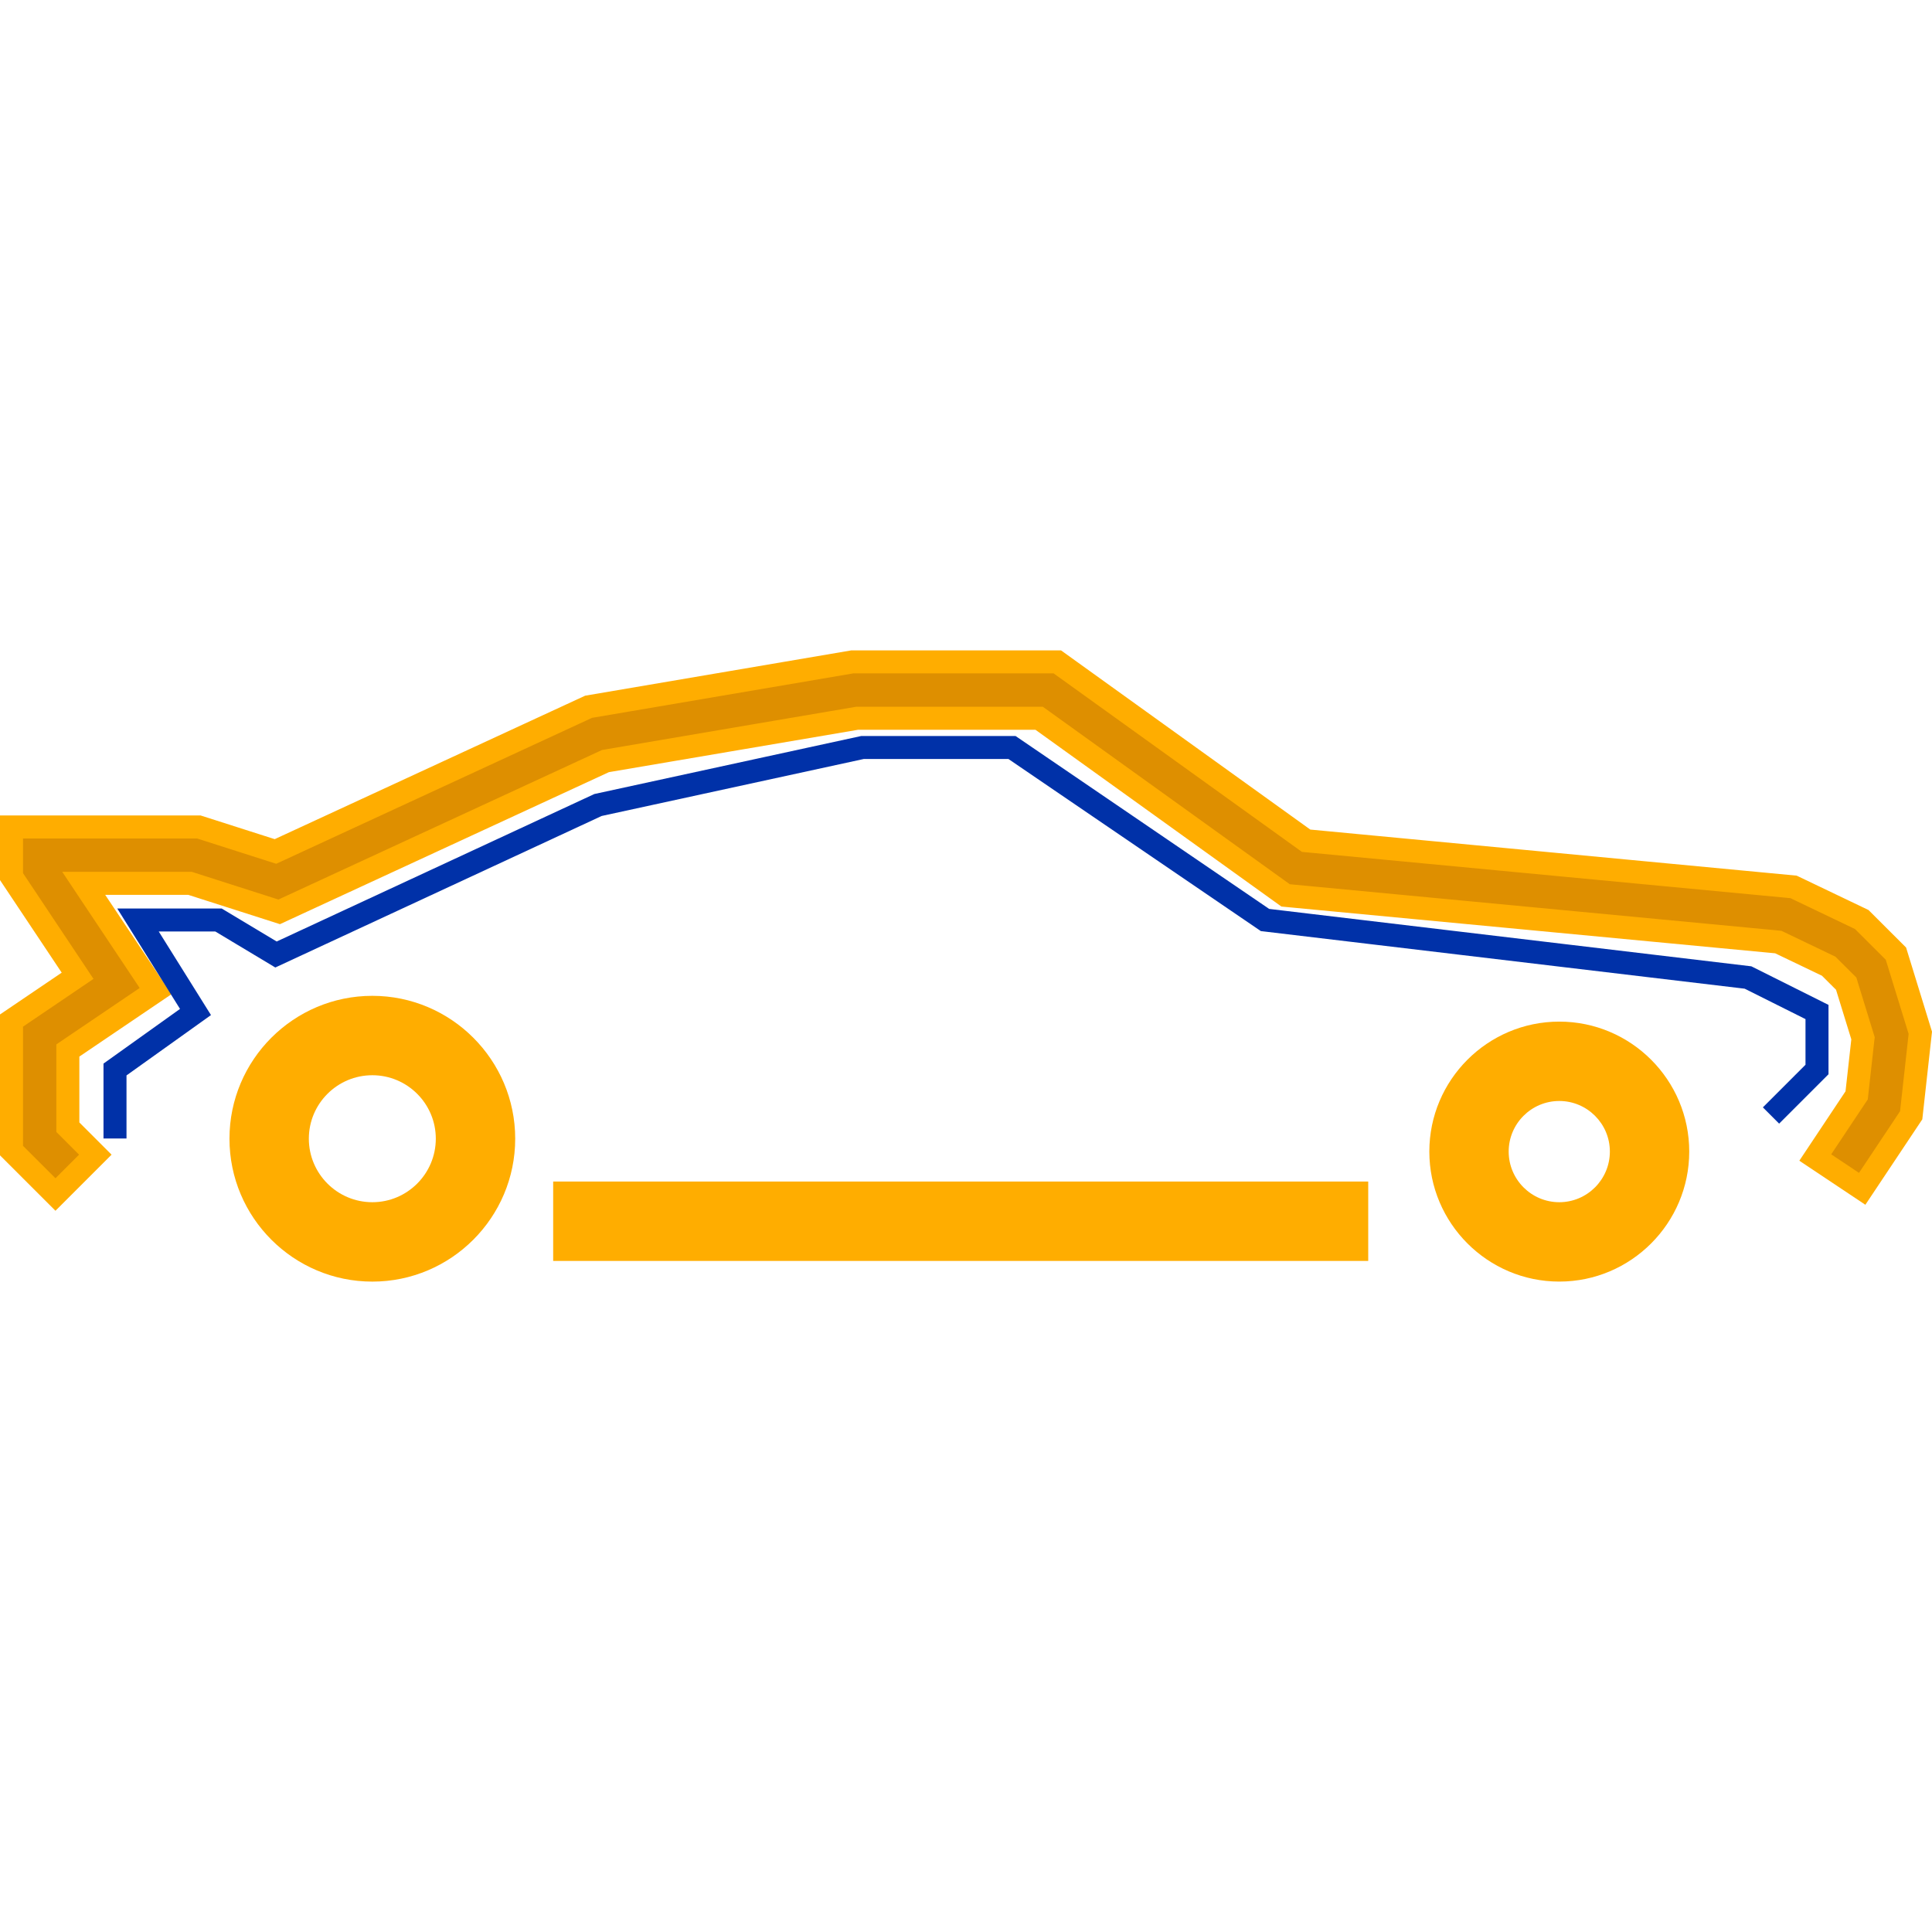
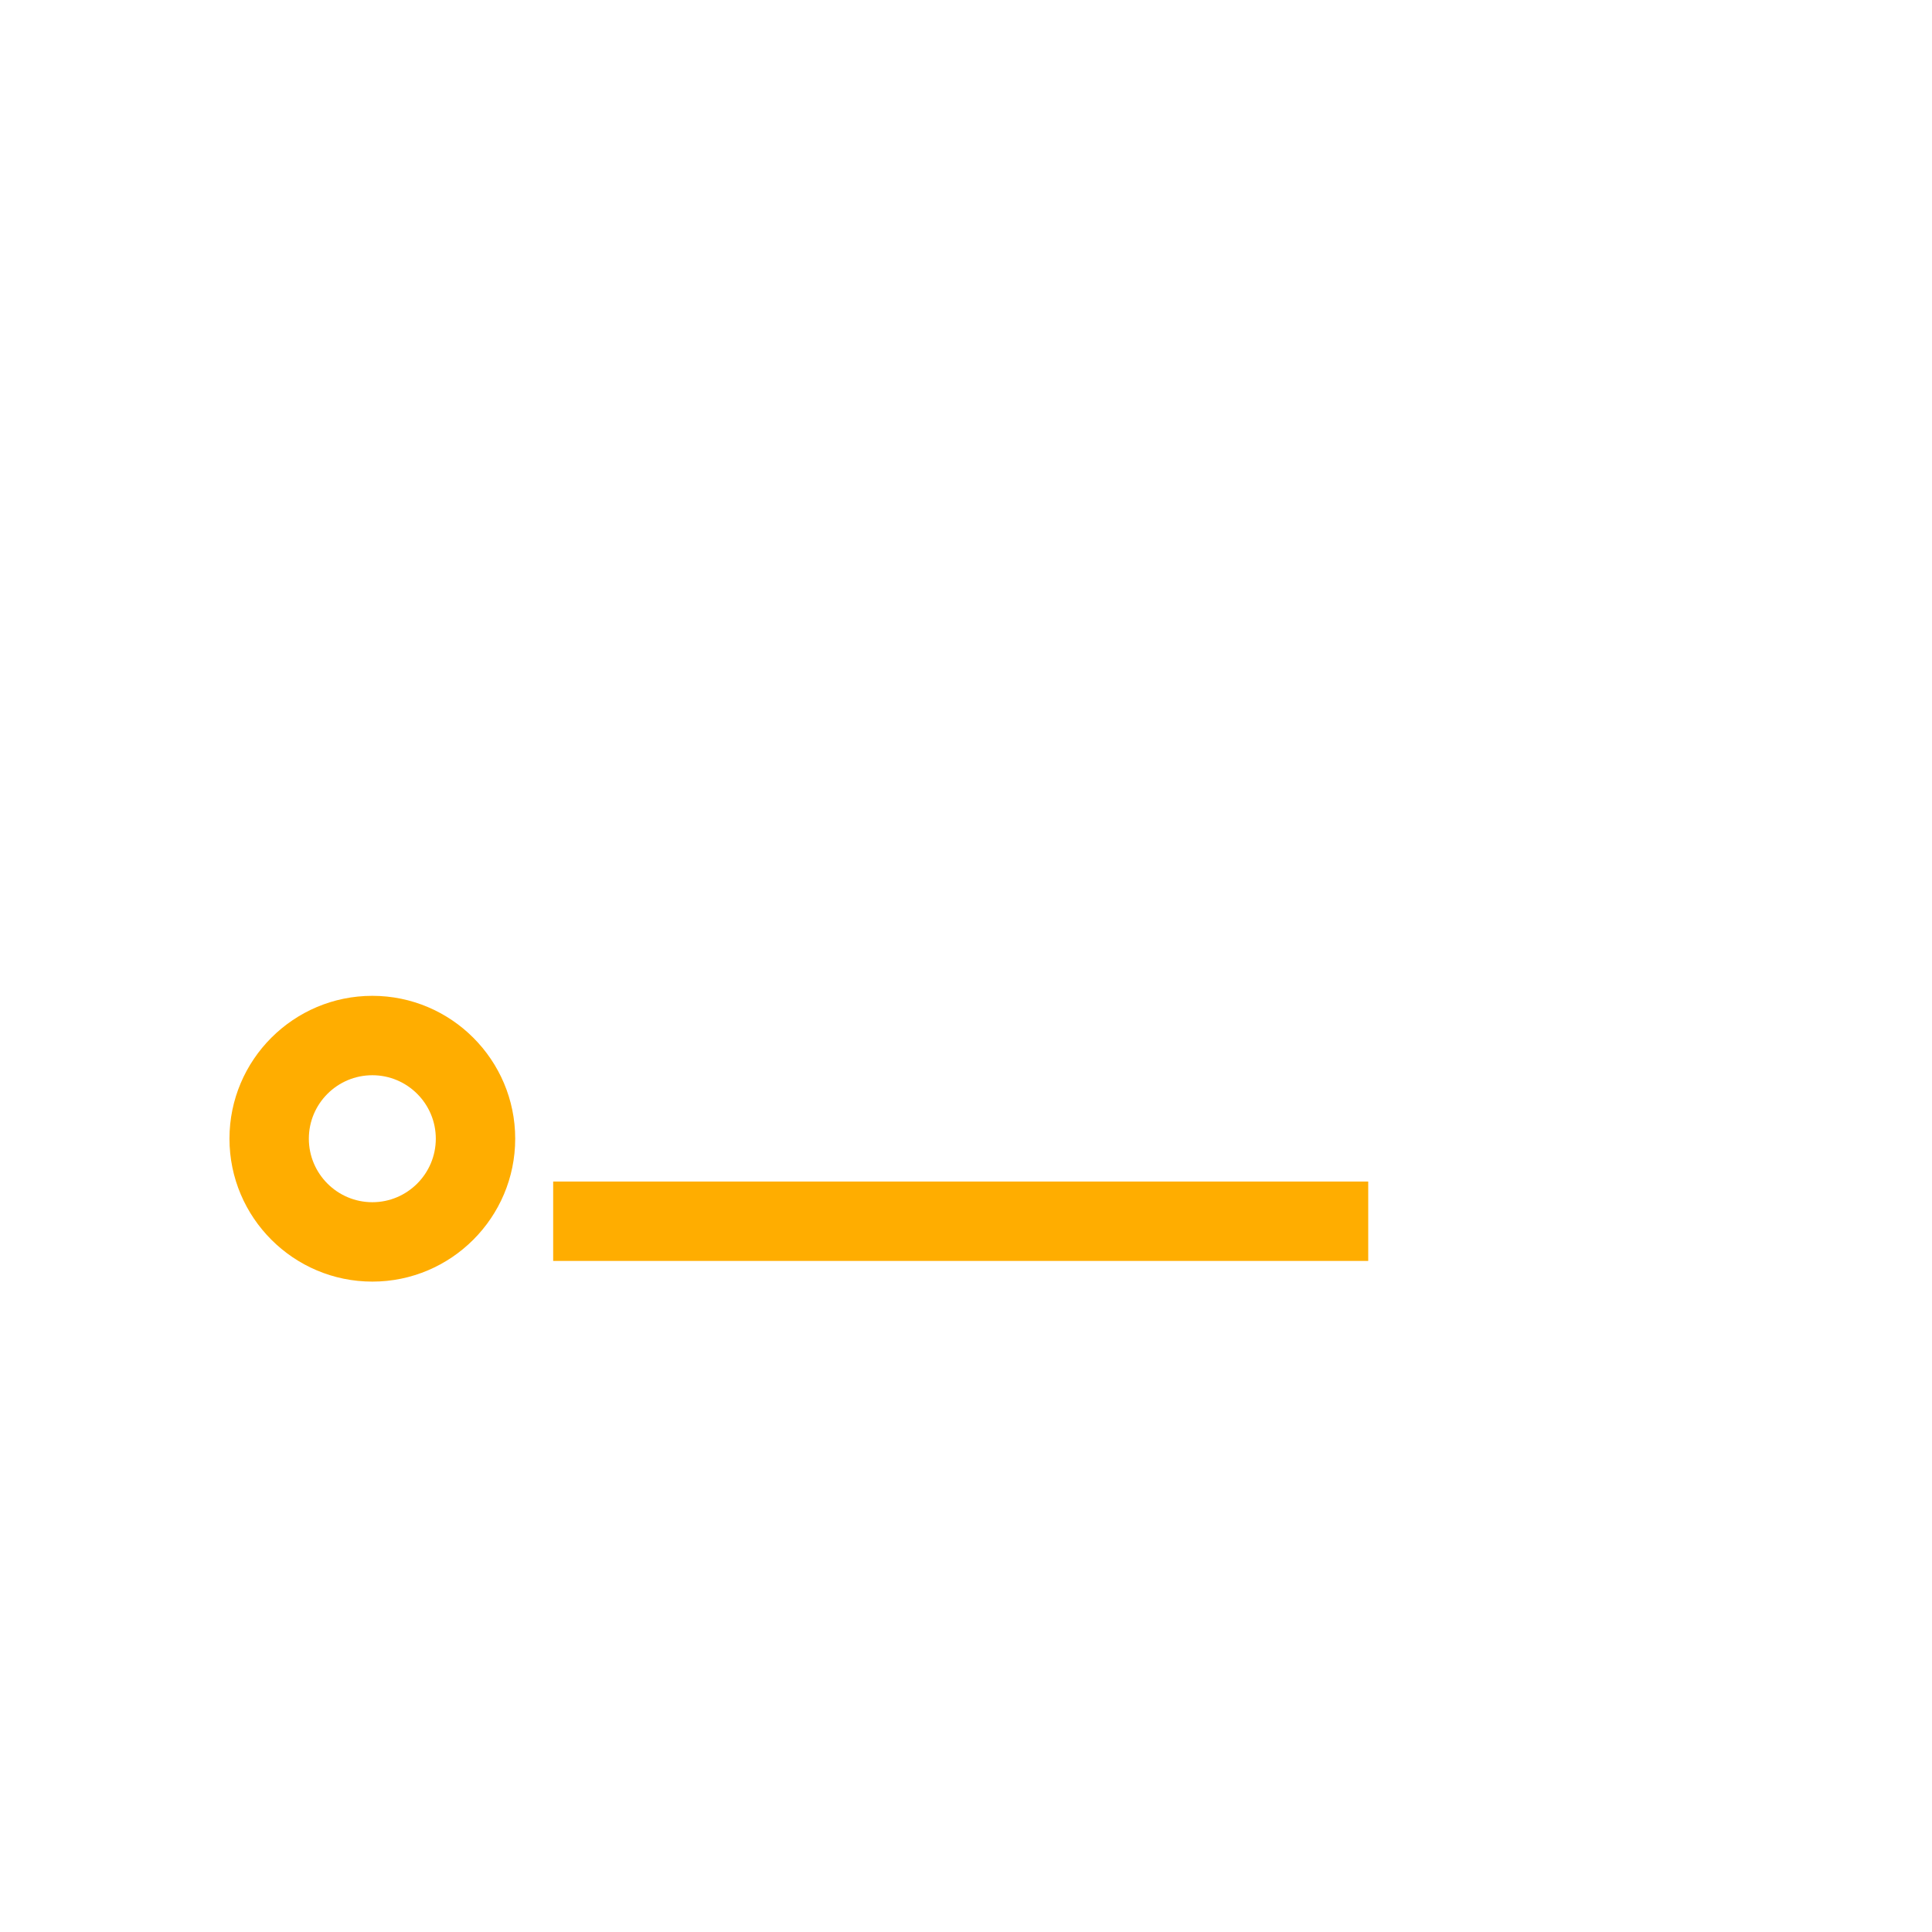
<svg xmlns="http://www.w3.org/2000/svg" width="84" height="84" viewBox="0 0 84 84" fill="none">
  <path d="M16.189 43.297C12.764 43.297 9.977 46.083 9.977 49.508C9.977 52.935 12.763 55.722 16.189 55.722C19.613 55.722 22.4 52.936 22.4 49.508C22.4 46.084 19.613 43.297 16.189 43.297ZM16.189 52.27C14.666 52.27 13.428 51.031 13.428 49.508C13.428 47.987 14.666 46.749 16.189 46.749C17.711 46.749 18.948 47.987 18.948 49.508C18.948 51.03 17.711 52.27 16.189 52.27Z" fill="#FFAD00" />
-   <path d="M67.795 44.418C64.679 44.418 62.145 46.953 62.145 50.068C62.145 53.183 64.68 55.721 67.795 55.721C70.91 55.721 73.445 53.183 73.445 50.068C73.445 46.953 70.911 44.418 67.795 44.418ZM67.795 52.27C66.581 52.27 65.595 51.282 65.595 50.068C65.595 48.856 66.581 47.869 67.795 47.869C69.007 47.869 69.994 48.856 69.994 50.068C69.994 51.282 69.007 52.27 67.795 52.27Z" fill="#FFAD00" />
  <path d="M59.488 51.371H24.051V54.823H59.488V51.371Z" fill="#FFAD00" />
-   <path d="M83.095 48.49L80.964 51.688L78.925 50.327L80.656 47.726L80.724 47.625L80.737 47.505L80.989 45.245L81.001 45.142L80.97 45.042L80.305 42.885L80.269 42.766L80.18 42.678L79.569 42.069L79.509 42.009L79.432 41.972L77.397 40.997L77.317 40.959L77.228 40.95L55.896 38.93L45.311 31.323L45.18 31.229H45.019H37.309H37.267L37.225 31.236L26.39 33.079L26.324 33.09L26.264 33.118L12.138 39.646L8.337 38.43L8.262 38.406H8.184H4.574H3.64L4.158 39.184L6.764 43.091L3.169 45.525L2.95 45.674V45.939V48.802V49.009L3.096 49.155L4.144 50.203L2.411 51.935L0.5 50.025V44.372L2.963 42.704L3.374 42.425L3.099 42.012L0.5 38.113V35.955H8.644L11.791 36.961L11.976 37.02L12.153 36.939L25.591 30.729L37.06 28.777H45.97L56.677 36.474L56.787 36.553L56.922 36.566L77.981 38.561L80.945 39.979L82.432 41.463L83.492 44.904L83.095 48.49Z" fill="#DE8F00" stroke="#FFAD00" />
-   <path d="M5 49.5V46.5L8.5 44L6 40H9.5L12 41.5L26 35L37.5 32.5H44L55 40L76 42.5L79 44V46.5L77 48.5" stroke="#0031A8" />
</svg>